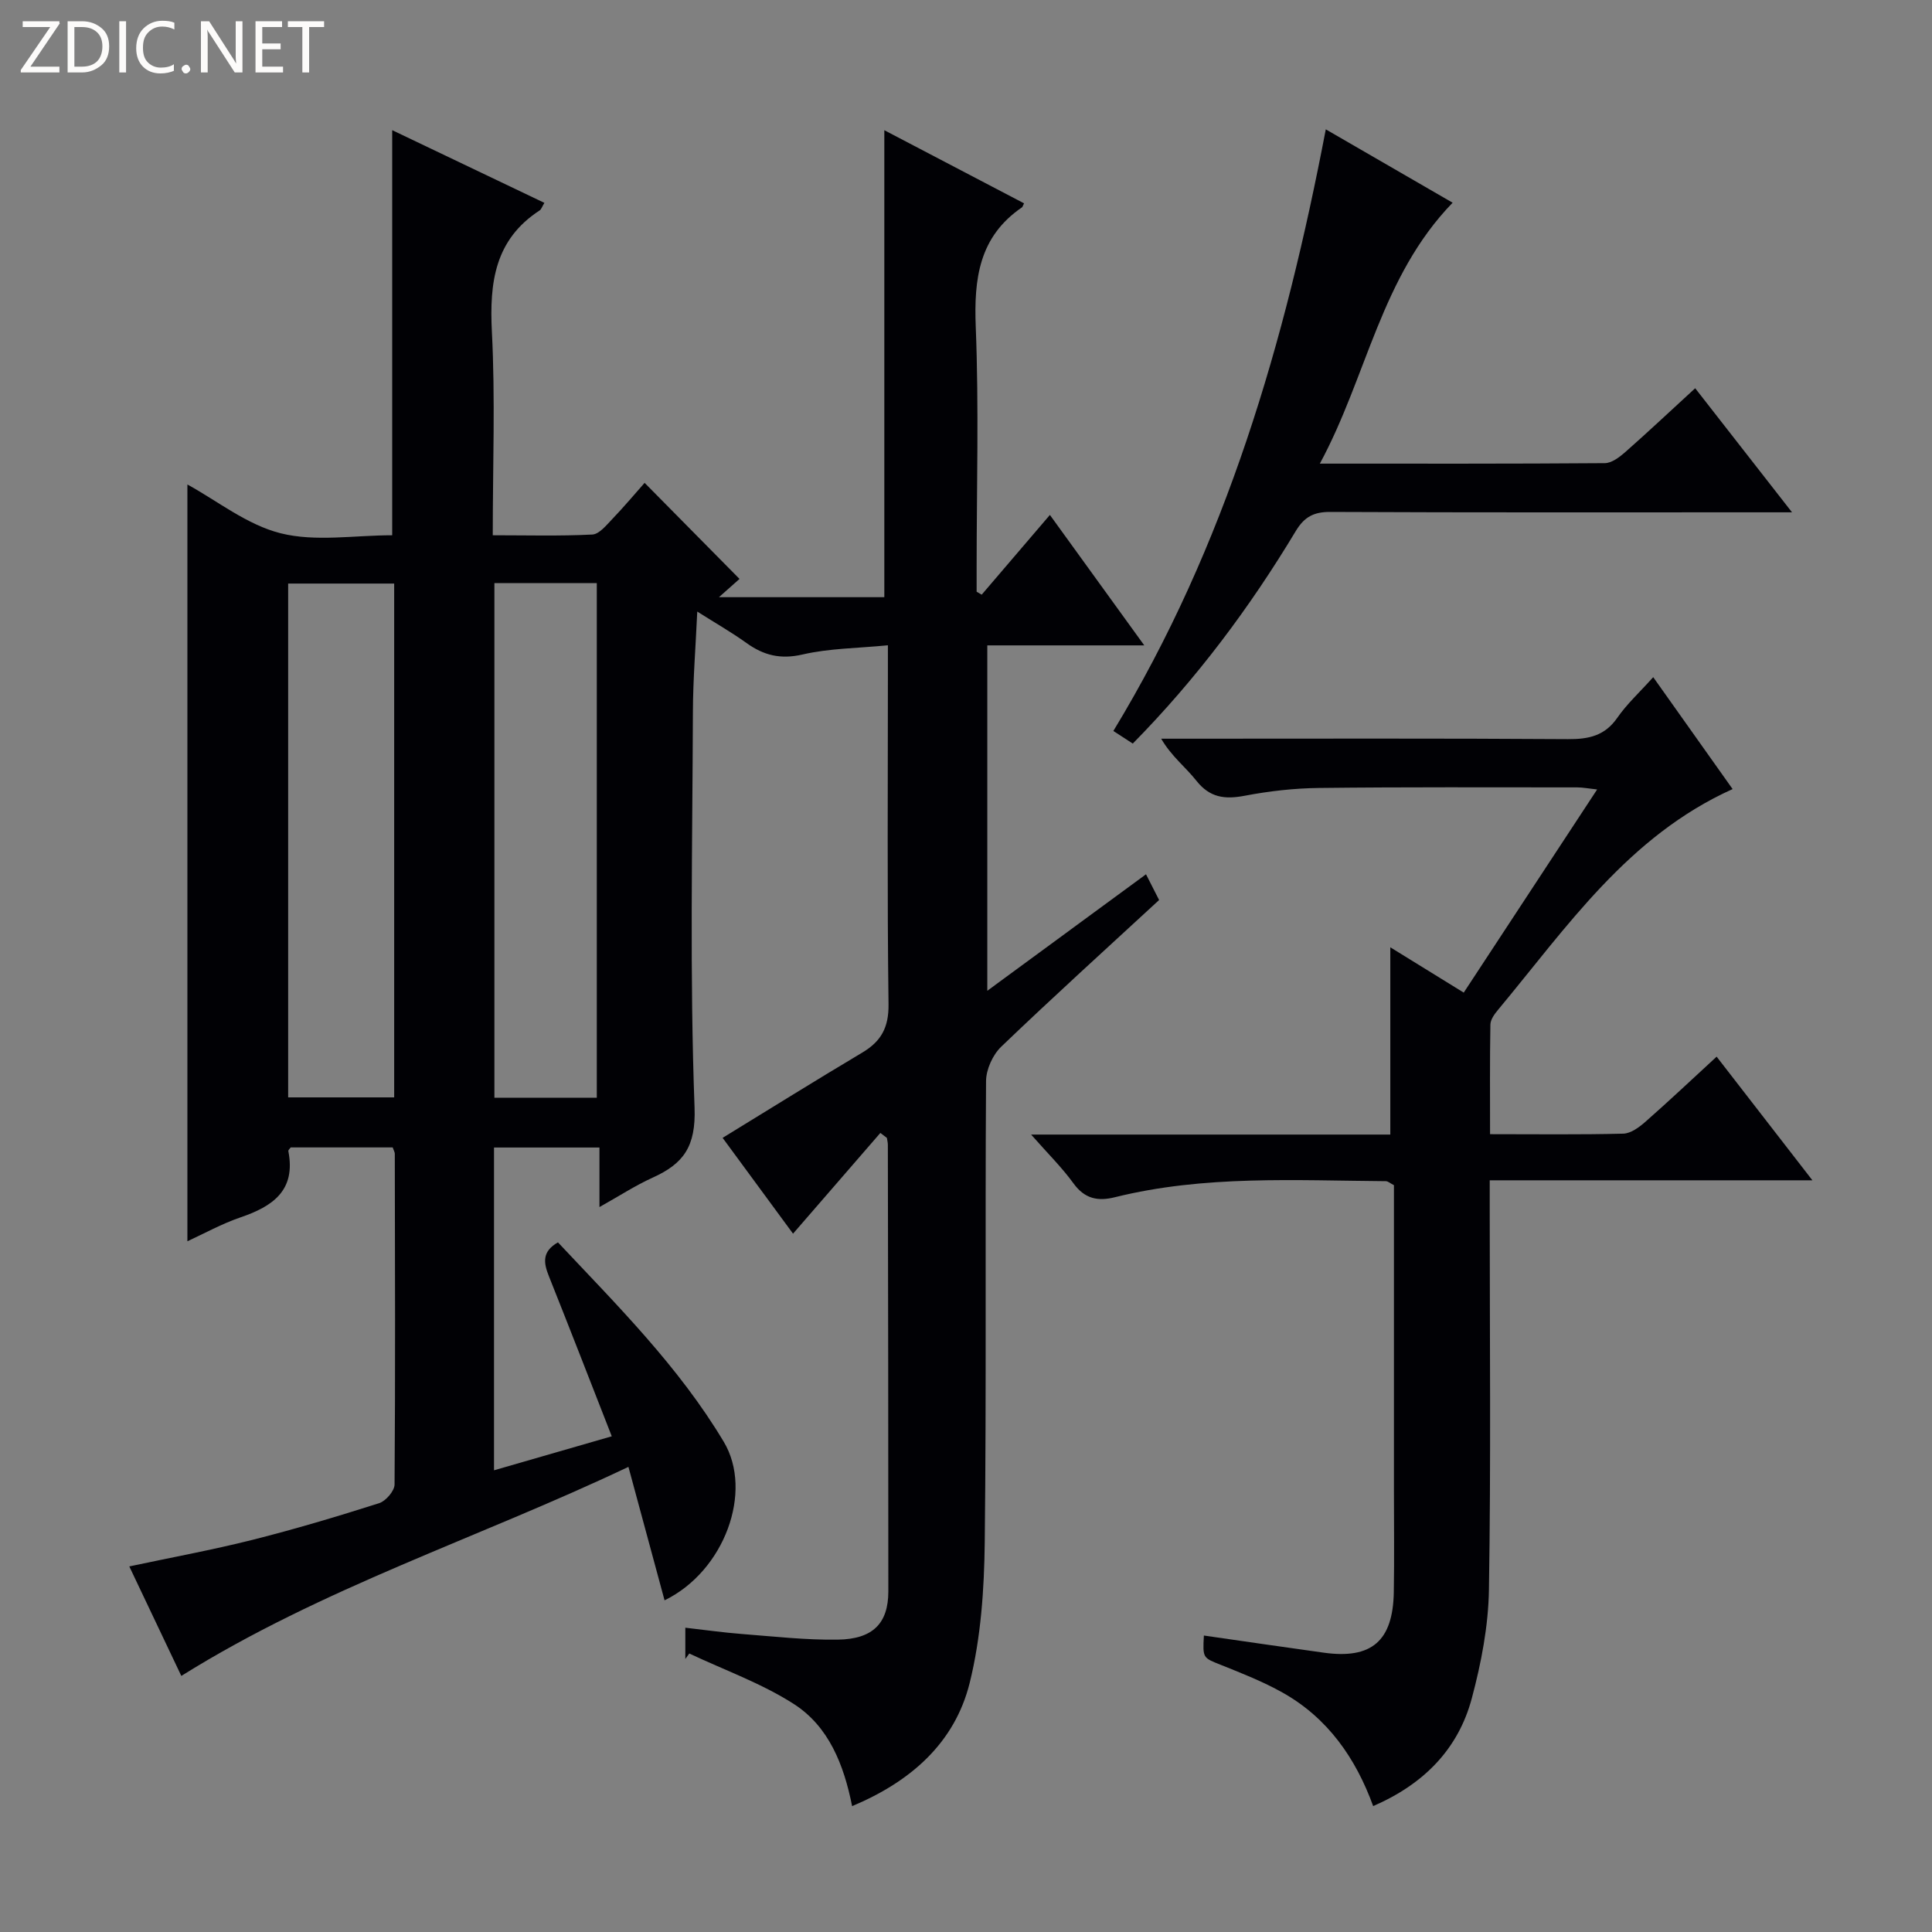
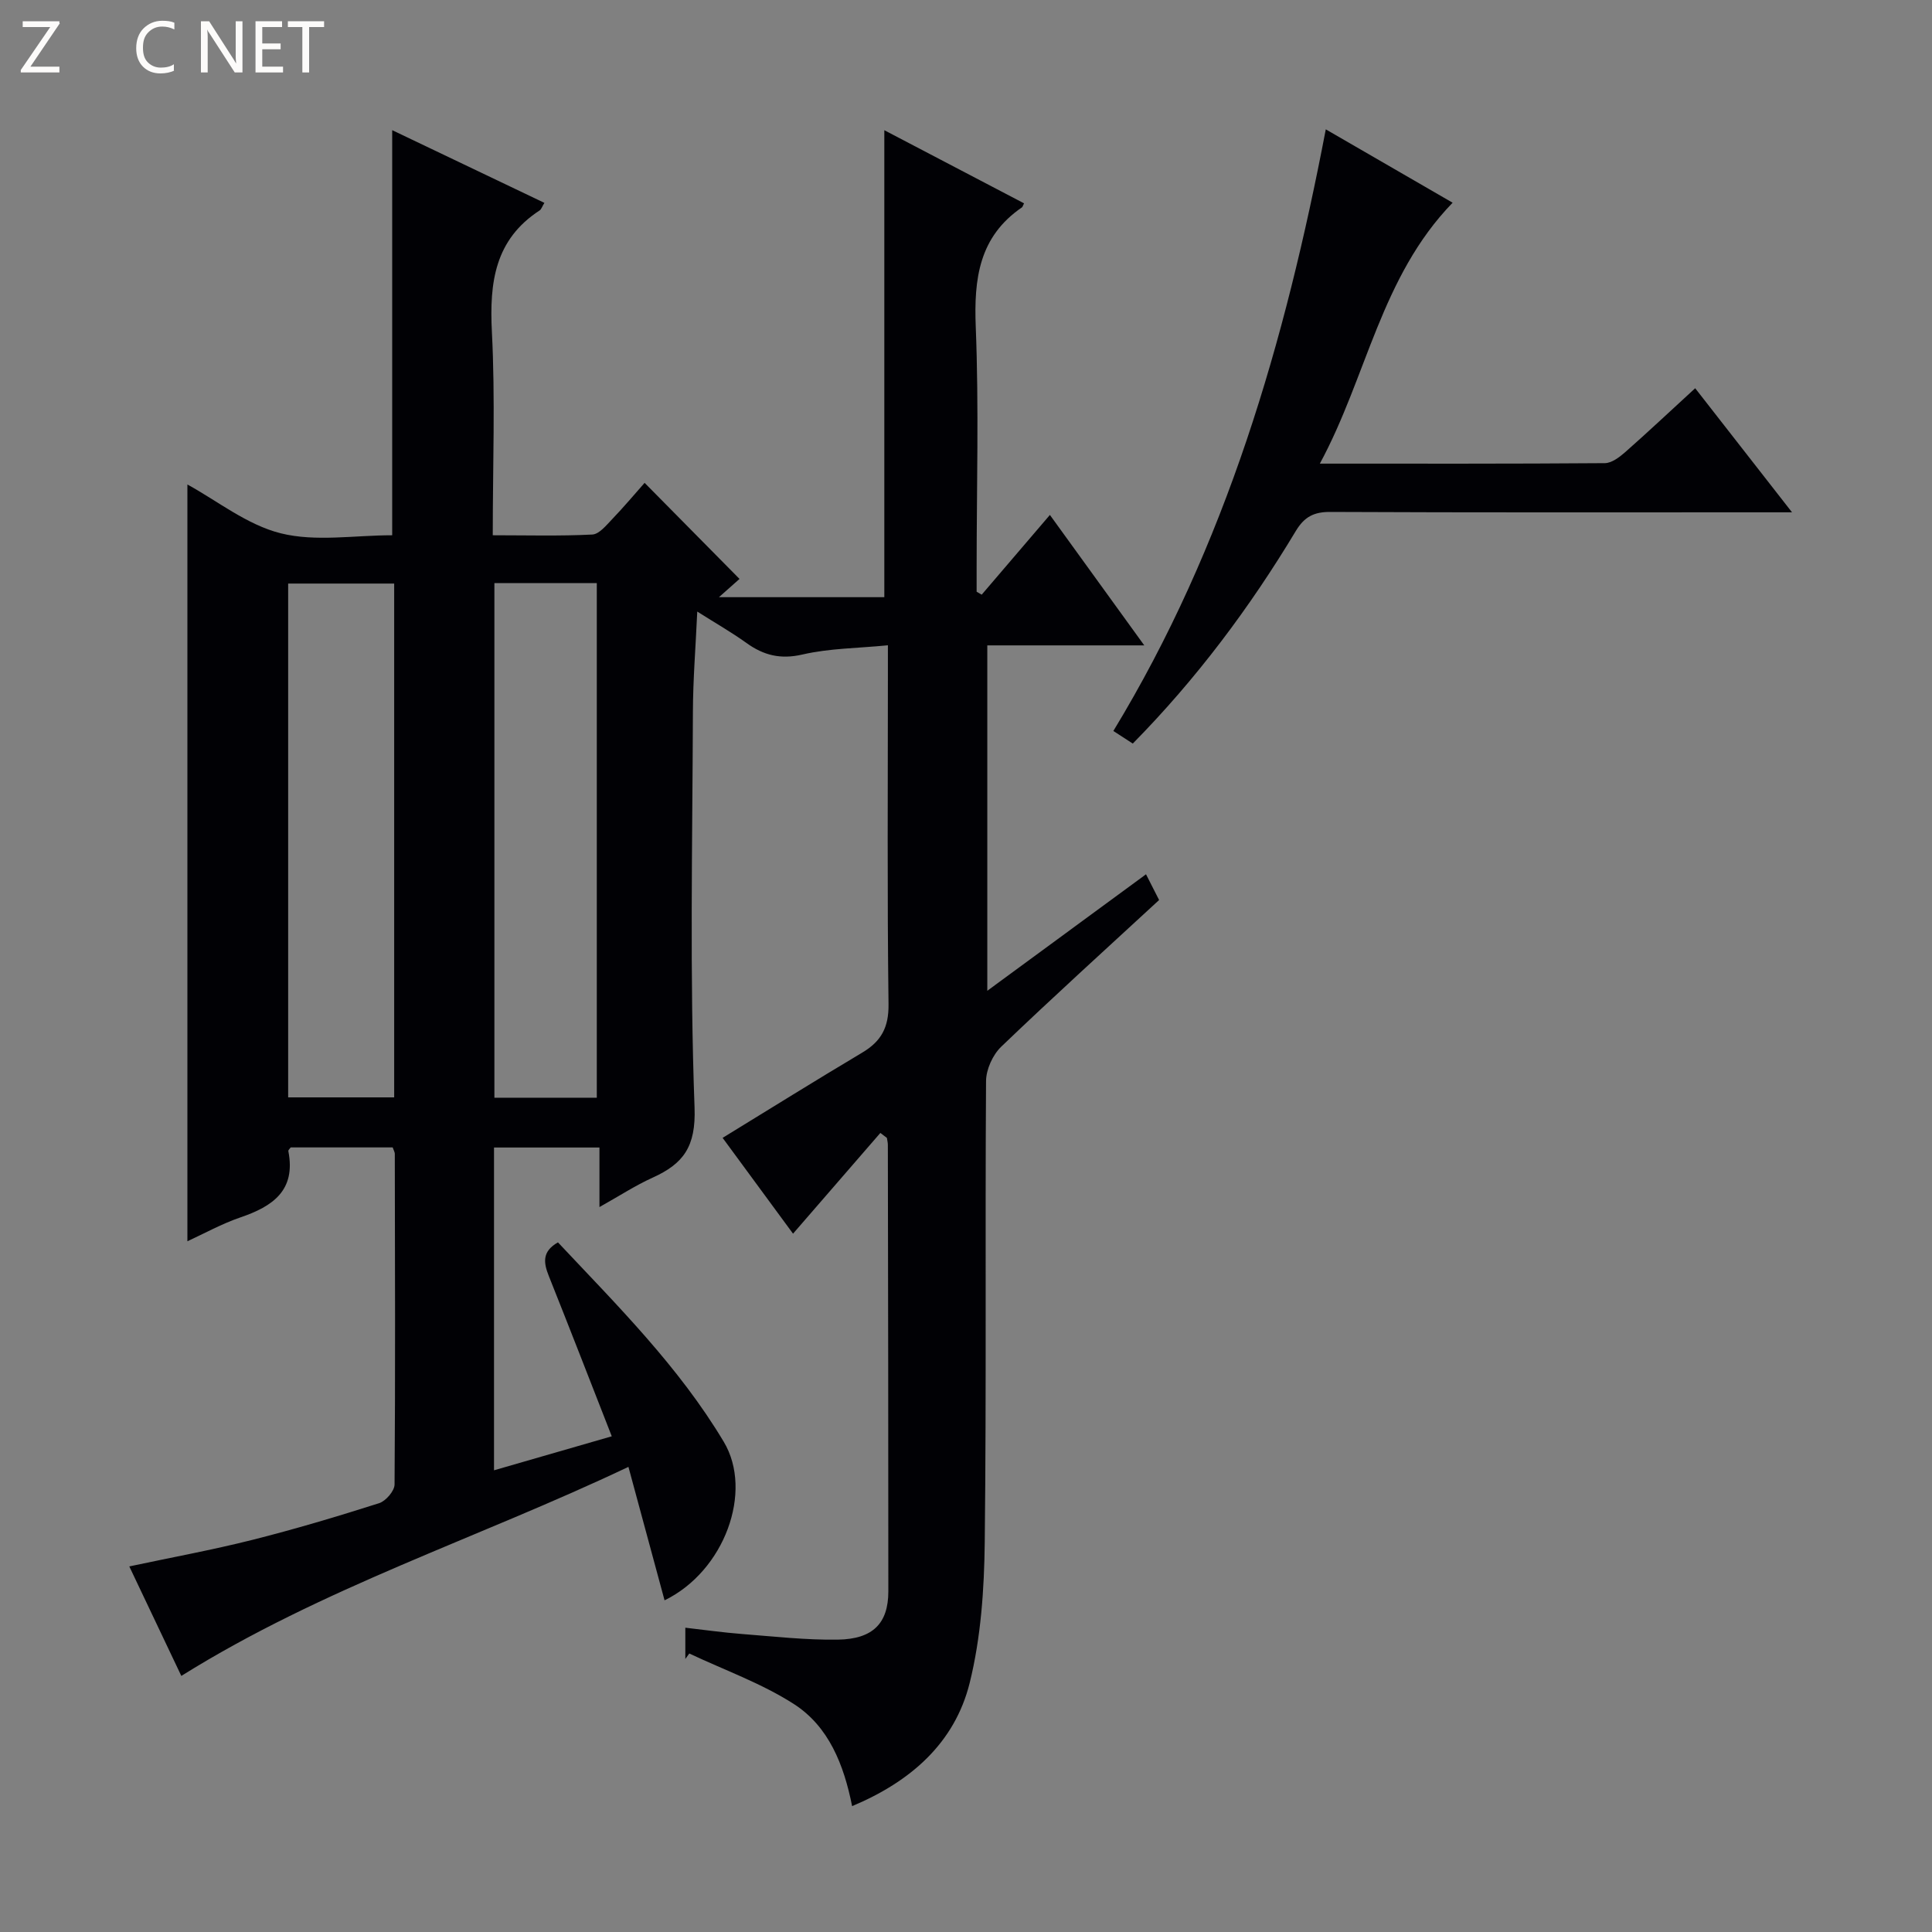
<svg xmlns="http://www.w3.org/2000/svg" enable-background="new 0 0 400 400" viewBox="0 0 400 400">
  <rect x="0" y="0" width="400" height="400" fill="#808080" stroke="none" />
  <g fill="#fcfbfa">
    <path d="m12.4 4.8-6.1 9h6v1.2h-8v-.5l6.1-8.9h-5.7v-1.2h7.6v.4z" />
-     <path d="m14 15v-10.6h3c1.6 0 2.9.5 4 1.4s1.6 2.2 1.6 3.8-.5 3-1.6 3.9-2.4 1.5-4 1.5zm1.4-9.4v8.2h1.6c1.3 0 2.4-.4 3.1-1.1s1.1-1.8 1.1-3.1-.4-2.3-1.2-3-1.8-1-3.1-1z" />
-     <path d="m26.1 4.4v10.6h-1.4v-10.6z" />
    <path d="m36.1 14.6c-.8.4-1.8.6-2.9.6-1.5 0-2.7-.5-3.6-1.4s-1.4-2.2-1.4-3.8c0-1.7.5-3.1 1.5-4.1s2.3-1.6 3.9-1.6c1 0 1.8.1 2.5.4v1.4c-.8-.4-1.6-.6-2.5-.6-1.2 0-2.1.4-2.9 1.2s-1.1 1.8-1.1 3.2c0 1.3.3 2.3 1 3s1.6 1.1 2.7 1.1c1 0 2-.2 2.7-.7v1.3z" />
-     <path d="m37.6 14.3c0-.2.1-.5.3-.6s.4-.3.6-.3c.3 0 .5.1.6.3s.3.4.3.6-.1.4-.3.6-.4.3-.6.3c-.3 0-.5-.1-.6-.3s-.3-.4-.3-.6z" />
    <path d="m50.2 15h-1.6l-5.3-8.2c-.2-.2-.3-.5-.4-.7 0 .2.1.7.1 1.5v7.4h-1.4v-10.6h1.7l5.2 8.1c.2.4.4.6.4.7 0-.3-.1-.8-.1-1.5v-7.3h1.4z" />
    <path d="m58.6 15h-5.7v-10.6h5.5v1.2h-4.1v3.4h3.8v1.2h-3.8v3.6h4.3z" />
    <path d="m67.1 5.6h-3.1v9.4h-1.4v-9.4h-3v-1.2h7.5z" />
  </g>
  <path d="m182.27 234.56c-5.91 6.82-11.82 13.64-18.08 20.86-4.89-6.65-9.85-13.4-14.58-19.84 9.8-6 19.3-11.93 28.91-17.65 3.93-2.34 5.5-5.22 5.44-10.01-.29-22.66-.13-45.32-.13-67.99 0-1.8 0-3.59 0-6.33-6.3.62-12.14.62-17.69 1.91-4.56 1.05-8.03.17-11.6-2.39-3.07-2.21-6.38-4.09-10.18-6.5-.33 7.34-.88 14.04-.9 20.74-.1 27.32-.67 54.67.34 81.95.3 8.11-2.31 11.63-8.68 14.51-3.58 1.62-6.91 3.8-11.01 6.09 0-4.46 0-8.2 0-12.33-7.49 0-14.53 0-21.83 0v66.83c8.18-2.36 16.14-4.66 24.38-7.04-4.43-11.32-8.67-22.26-13.02-33.15-1.1-2.75-1.48-5.1 1.88-7 12.29 13.07 25.06 25.77 34.34 41.31 6.14 10.28.14 26.76-12.27 32.8-2.45-9.07-4.87-17.99-7.48-27.63-31.14 14.78-63.31 25-92.57 43.28-3.45-7.26-7.04-14.82-10.77-22.67 8.73-1.86 17.14-3.4 25.42-5.48 8.85-2.23 17.6-4.84 26.3-7.61 1.38-.44 3.19-2.53 3.2-3.87.17-22.83.09-45.66.05-68.48 0-.31-.2-.62-.44-1.31-6.93 0-14 0-21.11 0-.16.23-.54.55-.49.78 1.59 8.12-3.22 11.42-9.9 13.7-3.87 1.32-7.5 3.34-11 4.95 0-52.36 0-104.38 0-156.68 6.16 3.36 12.35 8.37 19.35 10.11 7.2 1.79 15.2.4 23.05.4 0-28.01 0-55.71 0-83.87 10.34 4.94 20.87 9.97 31.51 15.05-.48.78-.63 1.34-.99 1.57-9.29 6.05-10.4 14.92-9.88 25.14.71 13.78.18 27.61.18 42.11 7.08 0 13.86.19 20.61-.15 1.43-.07 2.91-1.93 4.12-3.19 2.39-2.49 4.61-5.14 6.71-7.51 6.63 6.71 13.03 13.19 19.65 19.89-.87.77-2.26 2.01-4.26 3.78h34.24c0-32.31 0-64.37 0-96.68 9.41 4.93 19.17 10.03 28.93 15.14-.28.54-.31.75-.43.83-8.89 6.07-9.97 14.77-9.57 24.77.66 16.64.18 33.32.18 49.98v4.83c.35.2.7.41 1.05.61 4.57-5.34 9.14-10.68 14.12-16.51 7.19 9.94 13.11 18.12 19.54 27.01-11.13 0-21.63 0-32.5 0v71.51c11.05-8.11 21.79-16 32.86-24.12 1.02 2 1.82 3.57 2.71 5.33-11.04 10.19-22.01 20.12-32.69 30.37-1.76 1.69-3.13 4.72-3.14 7.14-.21 31.83.09 63.66-.27 95.48-.11 9.72-.79 19.69-3.11 29.07-3.11 12.54-12.32 20.5-24.35 25.54-1.7-8.55-4.82-16.5-12.09-21.16-6.69-4.29-14.38-7.02-21.62-10.44-.27.38-.55.75-.82 1.13 0-1.94 0-3.88 0-6.47 3.98.45 7.83 1 11.7 1.3 6.62.51 13.26 1.27 19.88 1.17 7.28-.11 10.44-3.4 10.45-9.96.01-30.83-.05-61.65-.1-92.48 0-.48-.13-.96-.2-1.44-.47-.35-.91-.69-1.35-1.03zm-122.61-7.36h21.95c0-35.61 0-70.84 0-106.38-7.4 0-14.58 0-21.95 0zm42.7-106.48v106.55h21.2c0-35.69 0-71.05 0-106.55-7.32 0-14.24 0-21.2 0z" fill="#010105" />
-   <path d="m249.25 338.62c8.41 1.21 16.61 2.41 24.82 3.55 9.9 1.38 14.32-2.4 14.5-12.52.12-6.99.03-13.99.03-20.99 0-19.32 0-38.65 0-57.97 0-1.81 0-3.62 0-5.31-.8-.41-1.23-.82-1.66-.83-18.78-.14-37.62-1.27-56.1 3.32-3.56.89-6.27.33-8.59-2.87-2.4-3.31-5.35-6.21-8.77-10.1h74.37c0-13.17 0-25.73 0-38.77 4.68 2.89 9.62 5.94 15.2 9.38 9.1-13.86 18.18-27.67 27.62-42.06-1.76-.19-2.96-.43-4.15-.43-17.82 0-35.65-.09-53.47.12-5.13.06-10.31.65-15.34 1.61-4.13.79-7.24.41-10.03-3.13-2.21-2.8-5.15-5.03-7.27-8.68h5.24c26.32 0 52.64-.09 78.96.09 4.31.03 7.65-.68 10.25-4.44 1.97-2.84 4.58-5.23 7.42-8.39 5.59 7.88 11 15.5 16.44 23.17-21.63 9.74-34.31 28.58-48.58 45.72-.72.86-1.55 2-1.57 3.03-.13 7.44-.07 14.88-.07 22.7 9.64 0 18.62.12 27.58-.11 1.57-.04 3.32-1.34 4.61-2.48 4.87-4.28 9.58-8.73 14.72-13.46 6.48 8.37 12.79 16.52 19.83 25.6-22.86 0-44.44 0-66.81 0v6.26c0 26.15.26 52.31-.16 78.46-.12 7.54-1.59 15.21-3.55 22.53-2.82 10.56-9.98 17.79-20.42 22.31-3.61-9.93-9.41-18.25-18.76-23.5-4.03-2.26-8.39-3.98-12.69-5.7-3.8-1.52-3.86-1.37-3.6-6.11z" fill="#010105" />
  <path d="m300.75 41.97c-14.89 15.36-17.71 35.94-27.49 54.02 20.42 0 39.71.05 59-.1 1.41-.01 3.01-1.22 4.19-2.25 4.74-4.18 9.34-8.51 14.52-13.26 6.51 8.34 12.87 16.49 20.05 25.69-2.72 0-4.43 0-6.13 0-29.82 0-59.64.06-89.46-.08-3.4-.02-5.37 1.01-7.13 3.92-9.54 15.87-20.57 30.63-33.77 44.04-1.23-.8-2.43-1.58-4.02-2.61 23.31-38.37 35.56-80.52 43.98-124.56 8.77 5.08 17.35 10.04 26.26 15.19z" fill="#010105" />
</svg>